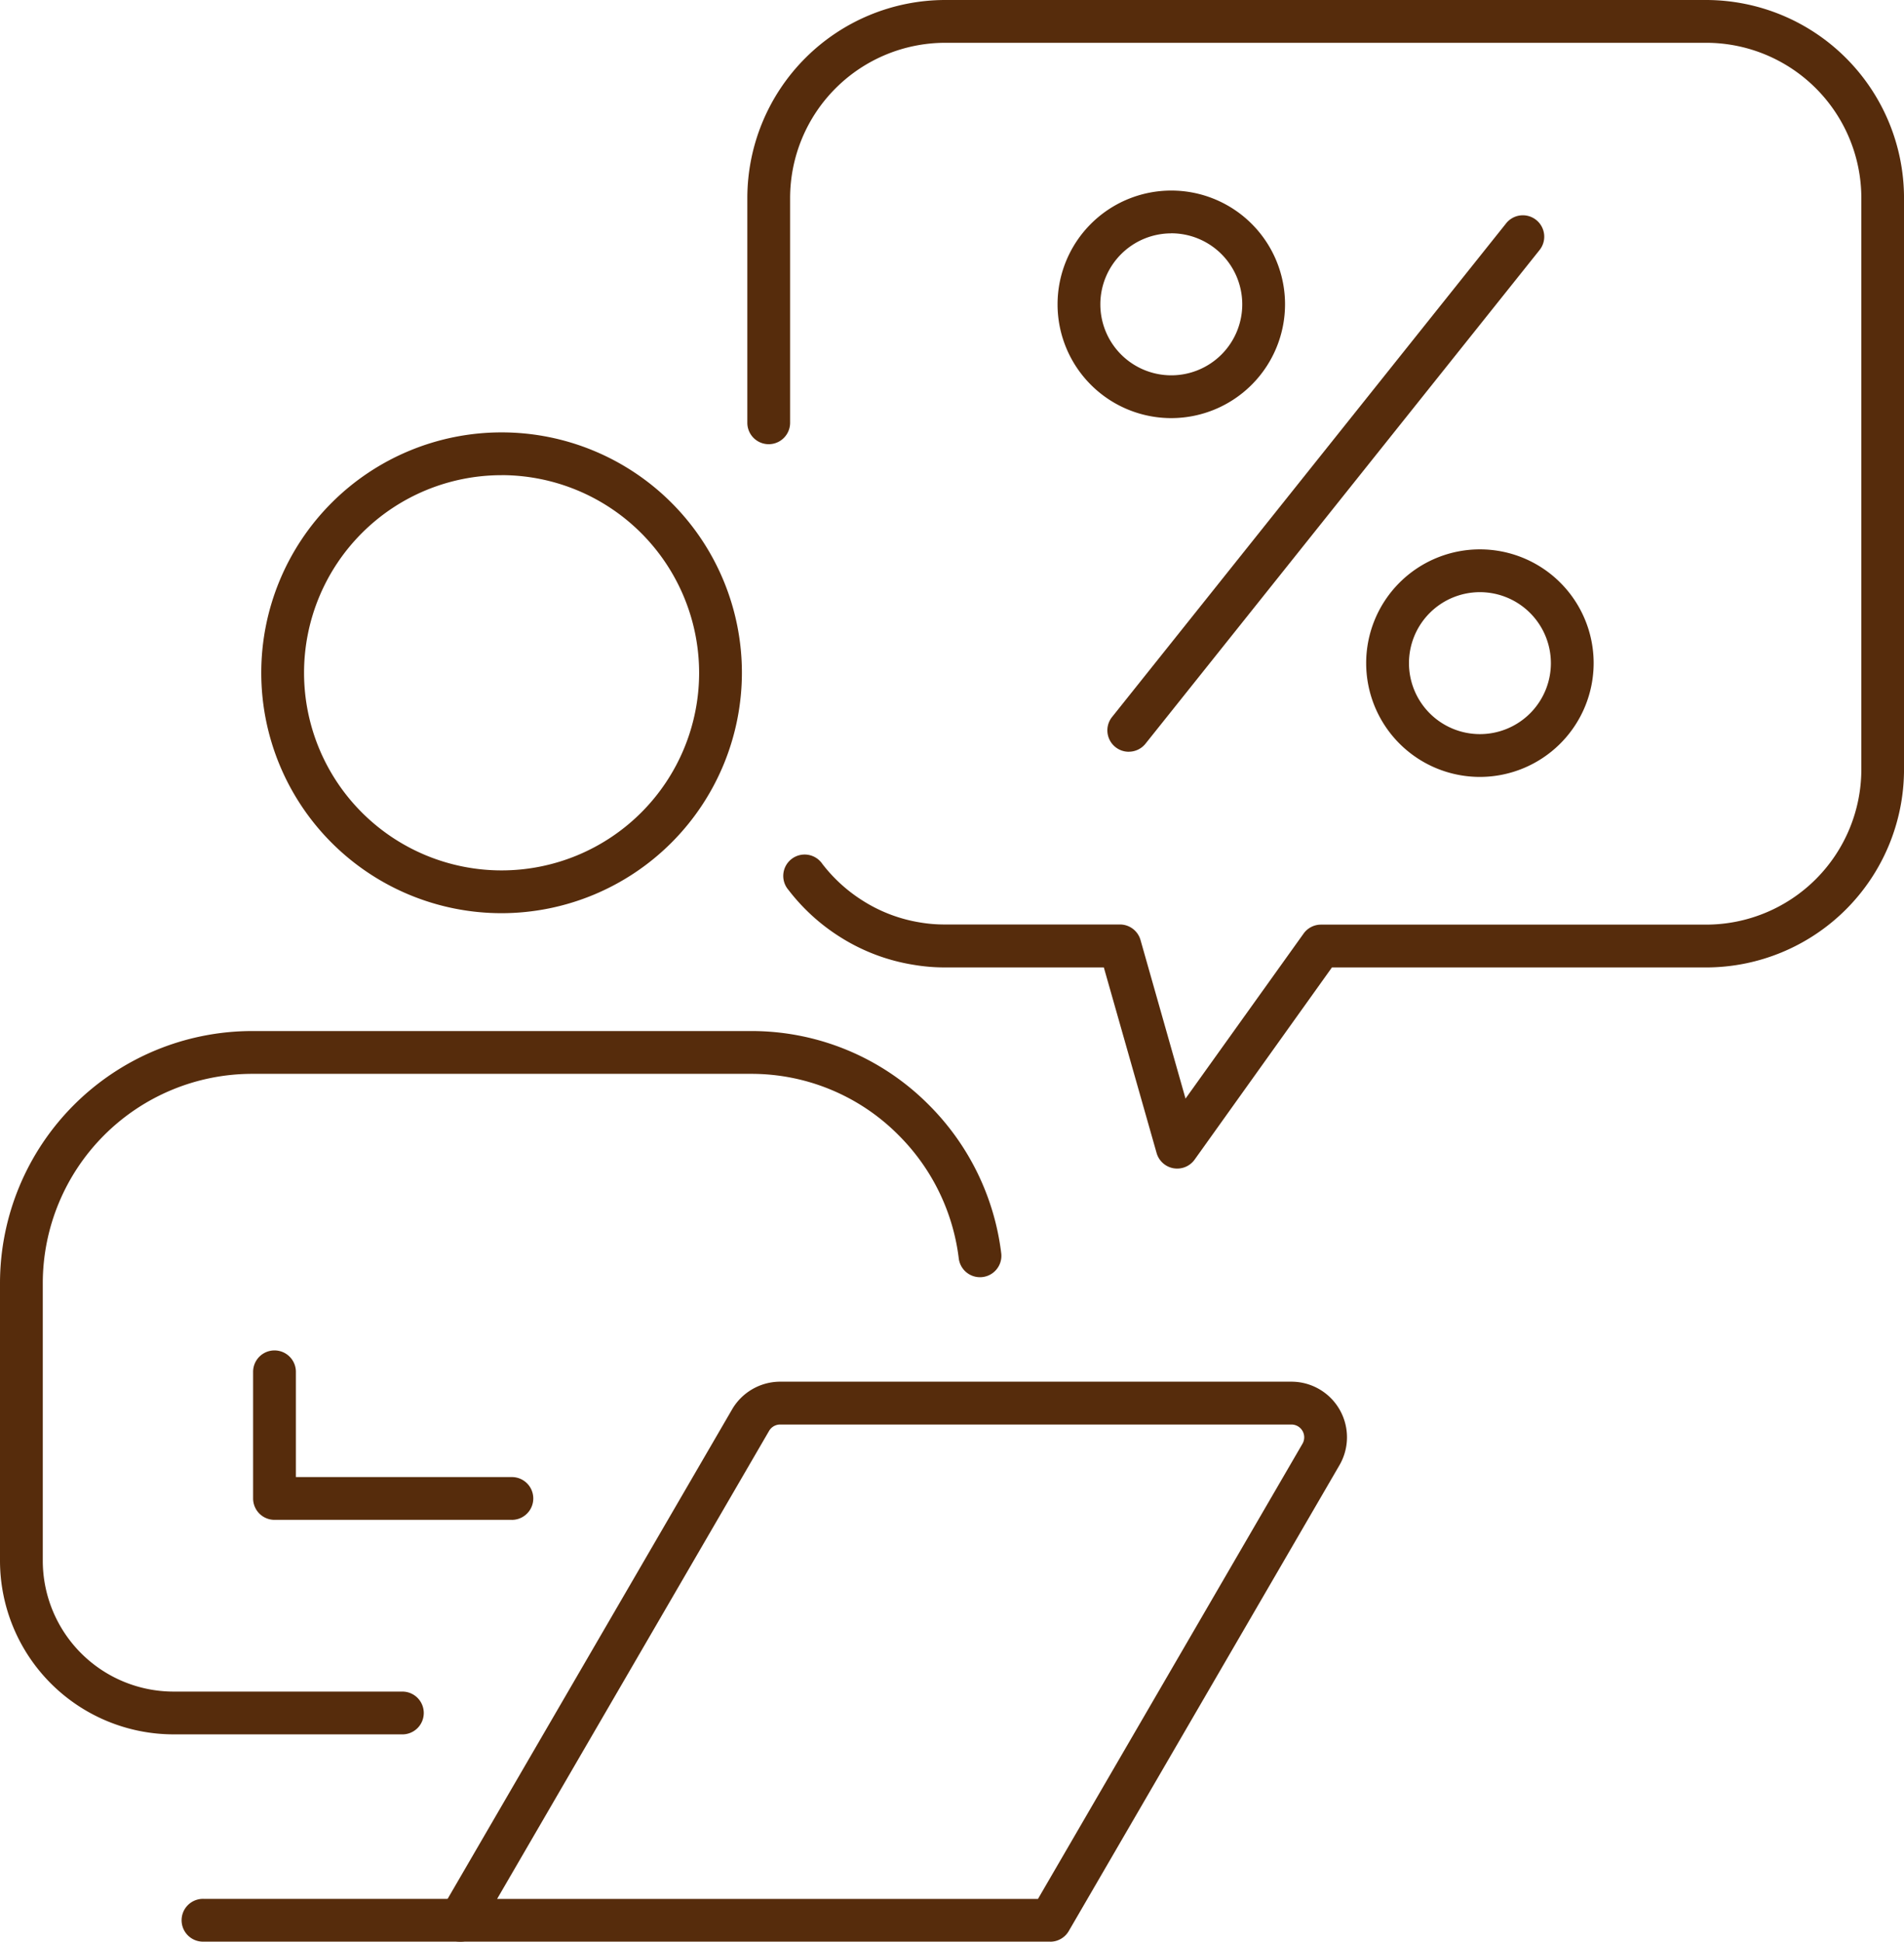
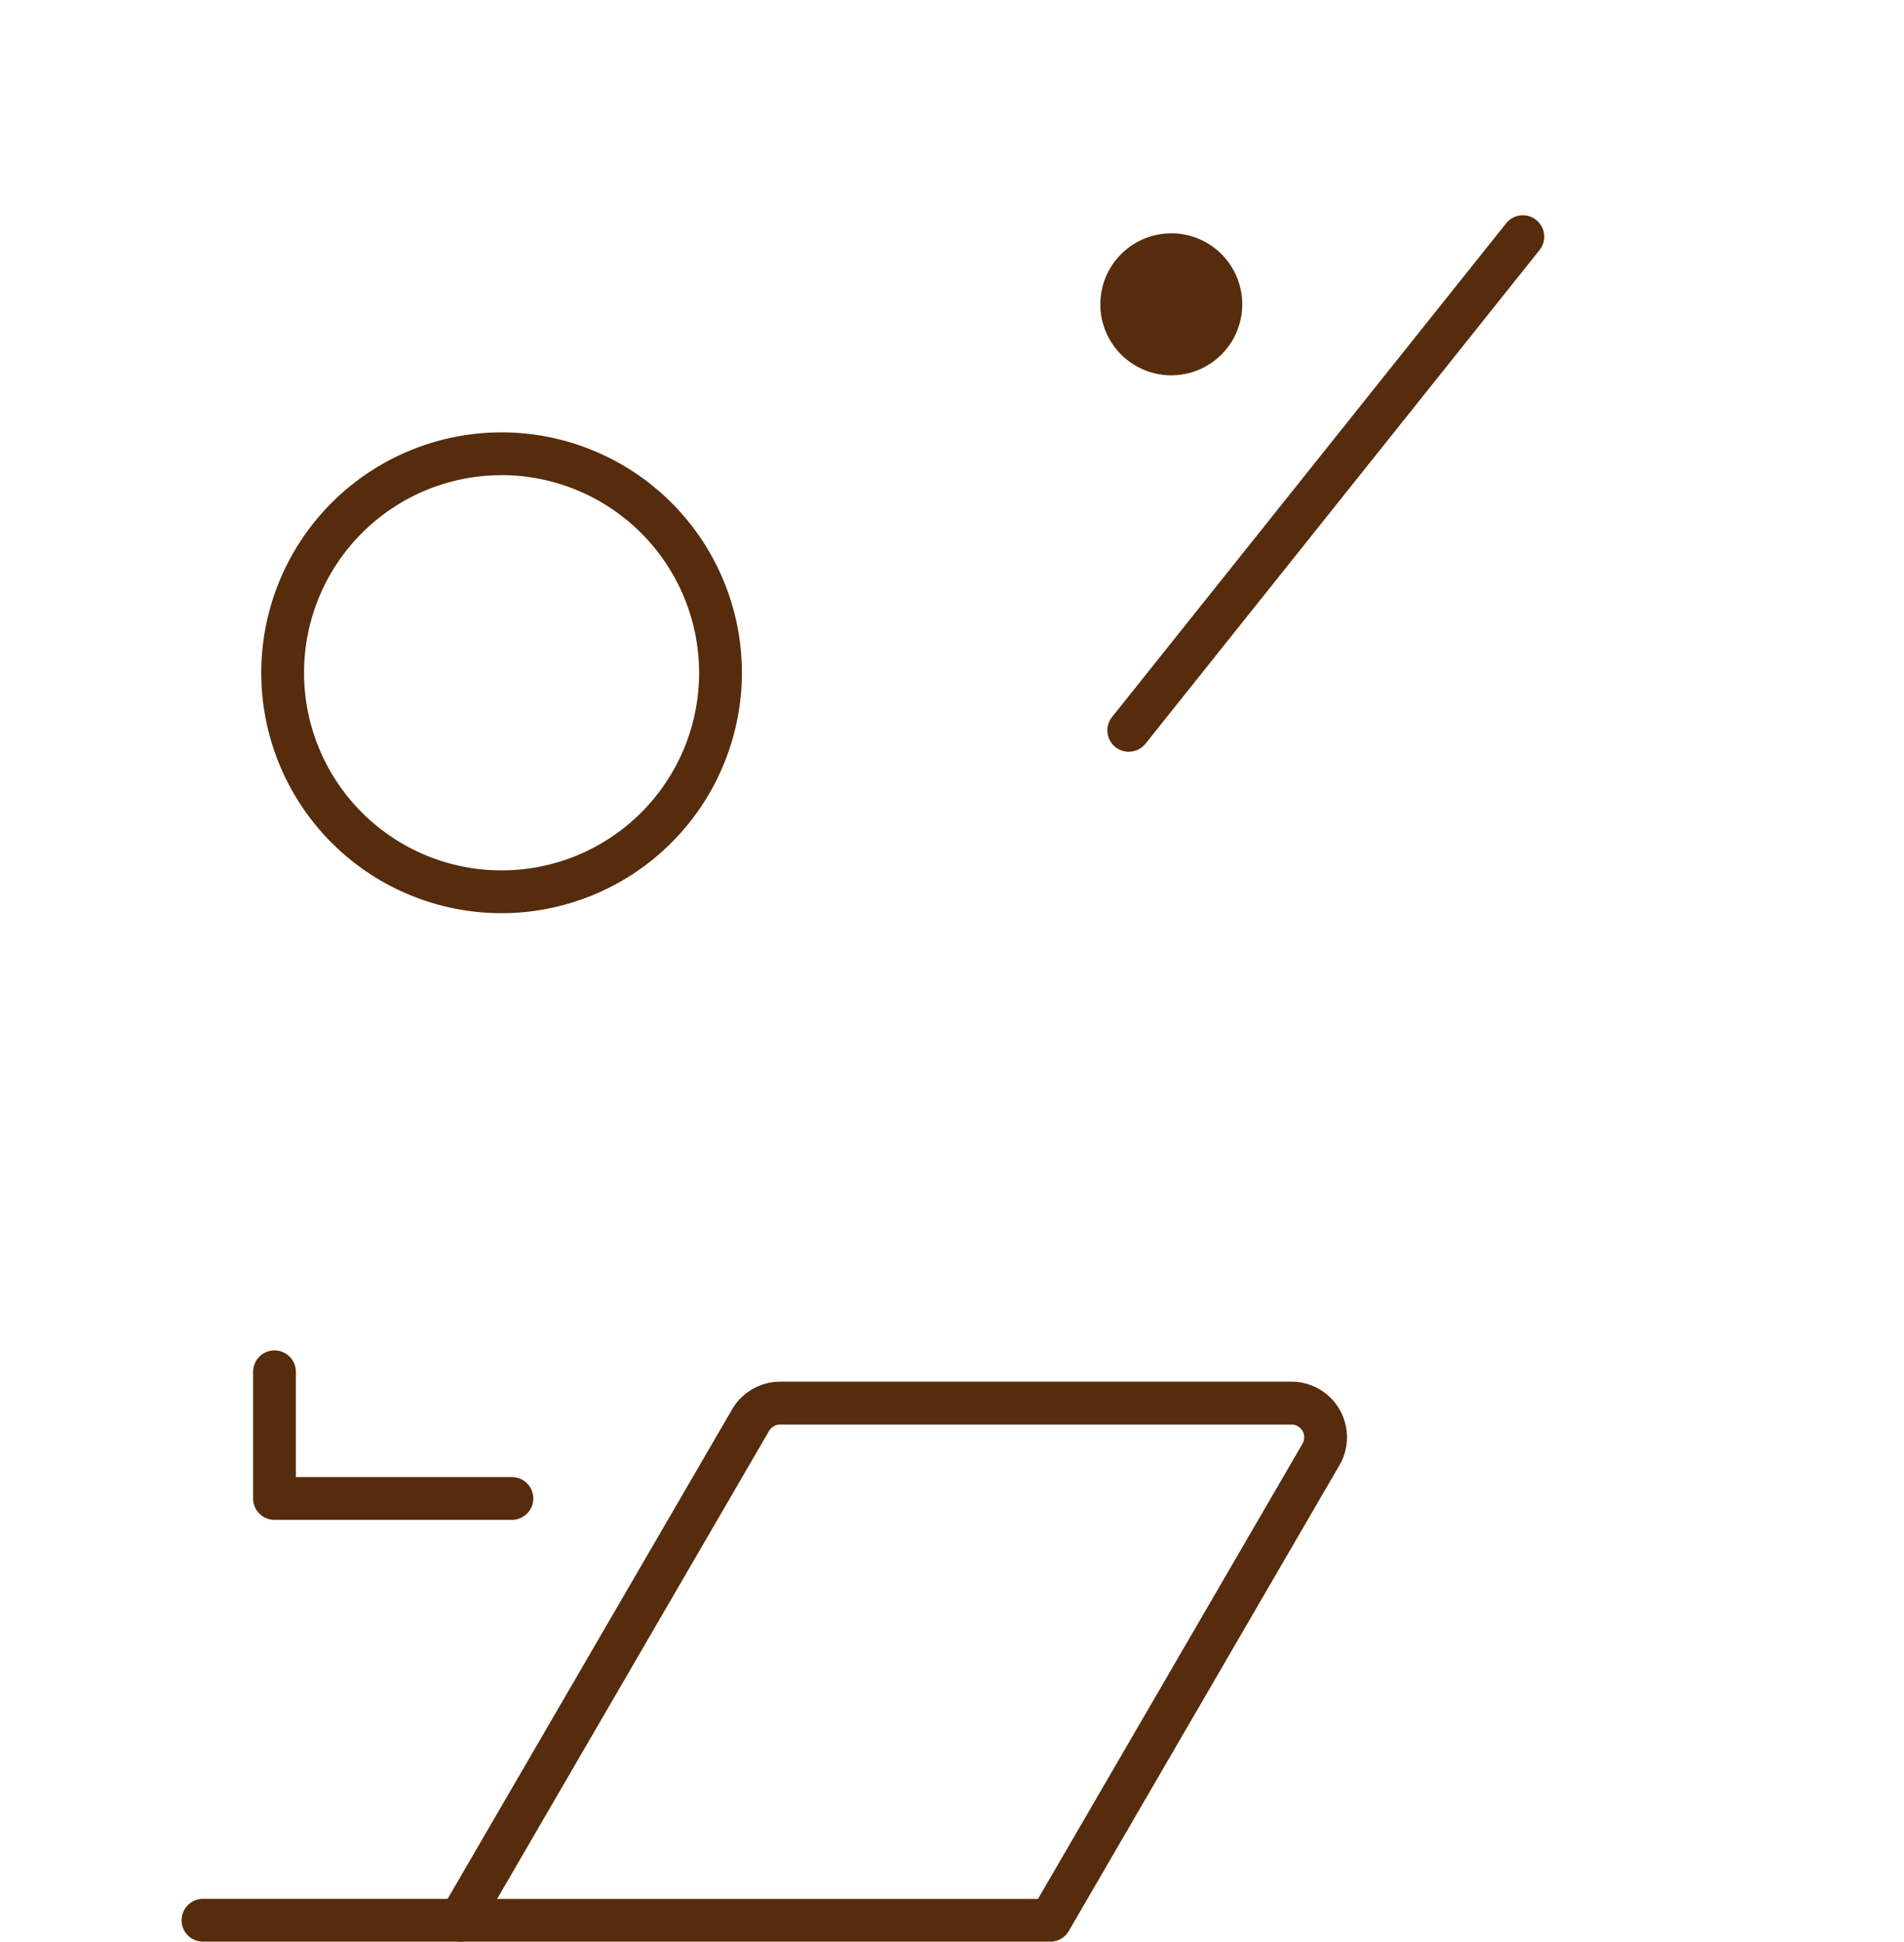
<svg xmlns="http://www.w3.org/2000/svg" id="Group_103" data-name="Group 103" width="95.153" height="97" viewBox="0 0 95.153 97">
  <defs>
    <clipPath id="clip-path">
      <rect id="Rectangle_81" data-name="Rectangle 81" width="95.153" height="97" fill="#562c0c" />
    </clipPath>
  </defs>
  <g id="Group_100" data-name="Group 100" clip-path="url(#clip-path)">
    <path id="Path_177" data-name="Path 177" d="M67.482,144.228H37.98a1.069,1.069,0,0,1-.924-1.606l14.527-24.987a2.786,2.786,0,0,1,2.4-1.381H79.535a2.777,2.777,0,0,1,2.4,4.172L68.406,143.7a1.07,1.07,0,0,1-.924.531m-27.644-2.137H66.868l13.219-22.74a.639.639,0,0,0-.552-.96H53.982a.64.64,0,0,0-.552.318Z" transform="translate(-14.995 -47.228)" fill="#562c0c" />
    <path id="Path_178" data-name="Path 178" d="M29.217,161.906H16.409a1.069,1.069,0,1,1,0-2.137H29.217a1.069,1.069,0,1,1,0,2.137" transform="translate(-6.232 -64.906)" fill="#562c0c" />
-     <path id="Path_179" data-name="Path 179" d="M20.109,121.887H8.671A8.681,8.681,0,0,1,0,113.216V99.345A12.608,12.608,0,0,1,12.593,86.751H37.535a12.477,12.477,0,0,1,8.895,3.7A12.624,12.624,0,0,1,50.04,97.88a1.069,1.069,0,0,1-2.123.248,10.488,10.488,0,0,0-3-6.165,10.356,10.356,0,0,0-7.382-3.074H12.593A10.468,10.468,0,0,0,2.138,99.345v13.871a6.541,6.541,0,0,0,6.534,6.534H20.109a1.069,1.069,0,0,1,0,2.138" transform="translate(0 -35.242)" fill="#562c0c" />
    <path id="Path_180" data-name="Path 180" d="M34.237,122.088H22.373a1.069,1.069,0,0,1-1.069-1.069v-6.326a1.069,1.069,0,1,1,2.138,0v5.258H34.237a1.069,1.069,0,1,1,0,2.138" transform="translate(-8.655 -46.16)" fill="#562c0c" />
    <path id="Path_181" data-name="Path 181" d="M34,60.4a12.01,12.01,0,1,1,12.01-12.01A12.024,12.024,0,0,1,34,60.4m0-21.882a9.872,9.872,0,1,0,9.872,9.872A9.884,9.884,0,0,0,34,38.516" transform="translate(-8.933 -14.779)" fill="#562c0c" />
-     <path id="Path_182" data-name="Path 182" d="M84.383,58.379a1.129,1.129,0,0,1-.183-.015,1.07,1.07,0,0,1-.845-.761L80.717,48.33H72.791a9.2,9.2,0,0,1-1.6-.134,9.705,9.705,0,0,1-3.651-1.384,9.893,9.893,0,0,1-2.584-2.354,1.069,1.069,0,1,1,1.693-1.3A7.764,7.764,0,0,0,68.676,45a7.6,7.6,0,0,0,2.866,1.085,7.164,7.164,0,0,0,1.249.1h8.732a1.07,1.07,0,0,1,1.028.777L84.8,54.883,90.7,46.64a1.069,1.069,0,0,1,.87-.448h19.252a7.761,7.761,0,0,0,7.752-7.752V9.89a7.761,7.761,0,0,0-7.752-7.752H72.791A7.761,7.761,0,0,0,65.039,9.89V21.122a1.069,1.069,0,1,1-2.138,0V9.89A9.9,9.9,0,0,1,72.791,0h38.026a9.9,9.9,0,0,1,9.89,9.89V38.441a9.9,9.9,0,0,1-9.89,9.89h-18.7l-6.862,9.6a1.068,1.068,0,0,1-.869.448" transform="translate(-25.553)" fill="#562c0c" />
    <path id="Path_183" data-name="Path 183" d="M94.275,44.928a1.069,1.069,0,0,1-.835-1.736l19.679-24.643a1.069,1.069,0,1,1,1.67,1.334L95.111,44.526a1.066,1.066,0,0,1-.836.4" transform="translate(-37.865 -7.372)" fill="#562c0c" />
-     <path id="Path_184" data-name="Path 184" d="M94.7,27.4a5.684,5.684,0,1,1,5.684-5.683A5.69,5.69,0,0,1,94.7,27.4m0-9.23a3.546,3.546,0,1,0,3.546,3.546A3.55,3.55,0,0,0,94.7,18.167" transform="translate(-36.164 -6.512)" fill="#562c0c" />
-     <path id="Path_185" data-name="Path 185" d="M120.675,57.591a5.684,5.684,0,1,1,5.683-5.684,5.69,5.69,0,0,1-5.683,5.684m0-9.23a3.546,3.546,0,1,0,3.546,3.546,3.55,3.55,0,0,0-3.546-3.546" transform="translate(-46.715 -18.778)" fill="#562c0c" />
+     <path id="Path_184" data-name="Path 184" d="M94.7,27.4A5.69,5.69,0,0,1,94.7,27.4m0-9.23a3.546,3.546,0,1,0,3.546,3.546A3.55,3.55,0,0,0,94.7,18.167" transform="translate(-36.164 -6.512)" fill="#562c0c" />
  </g>
</svg>